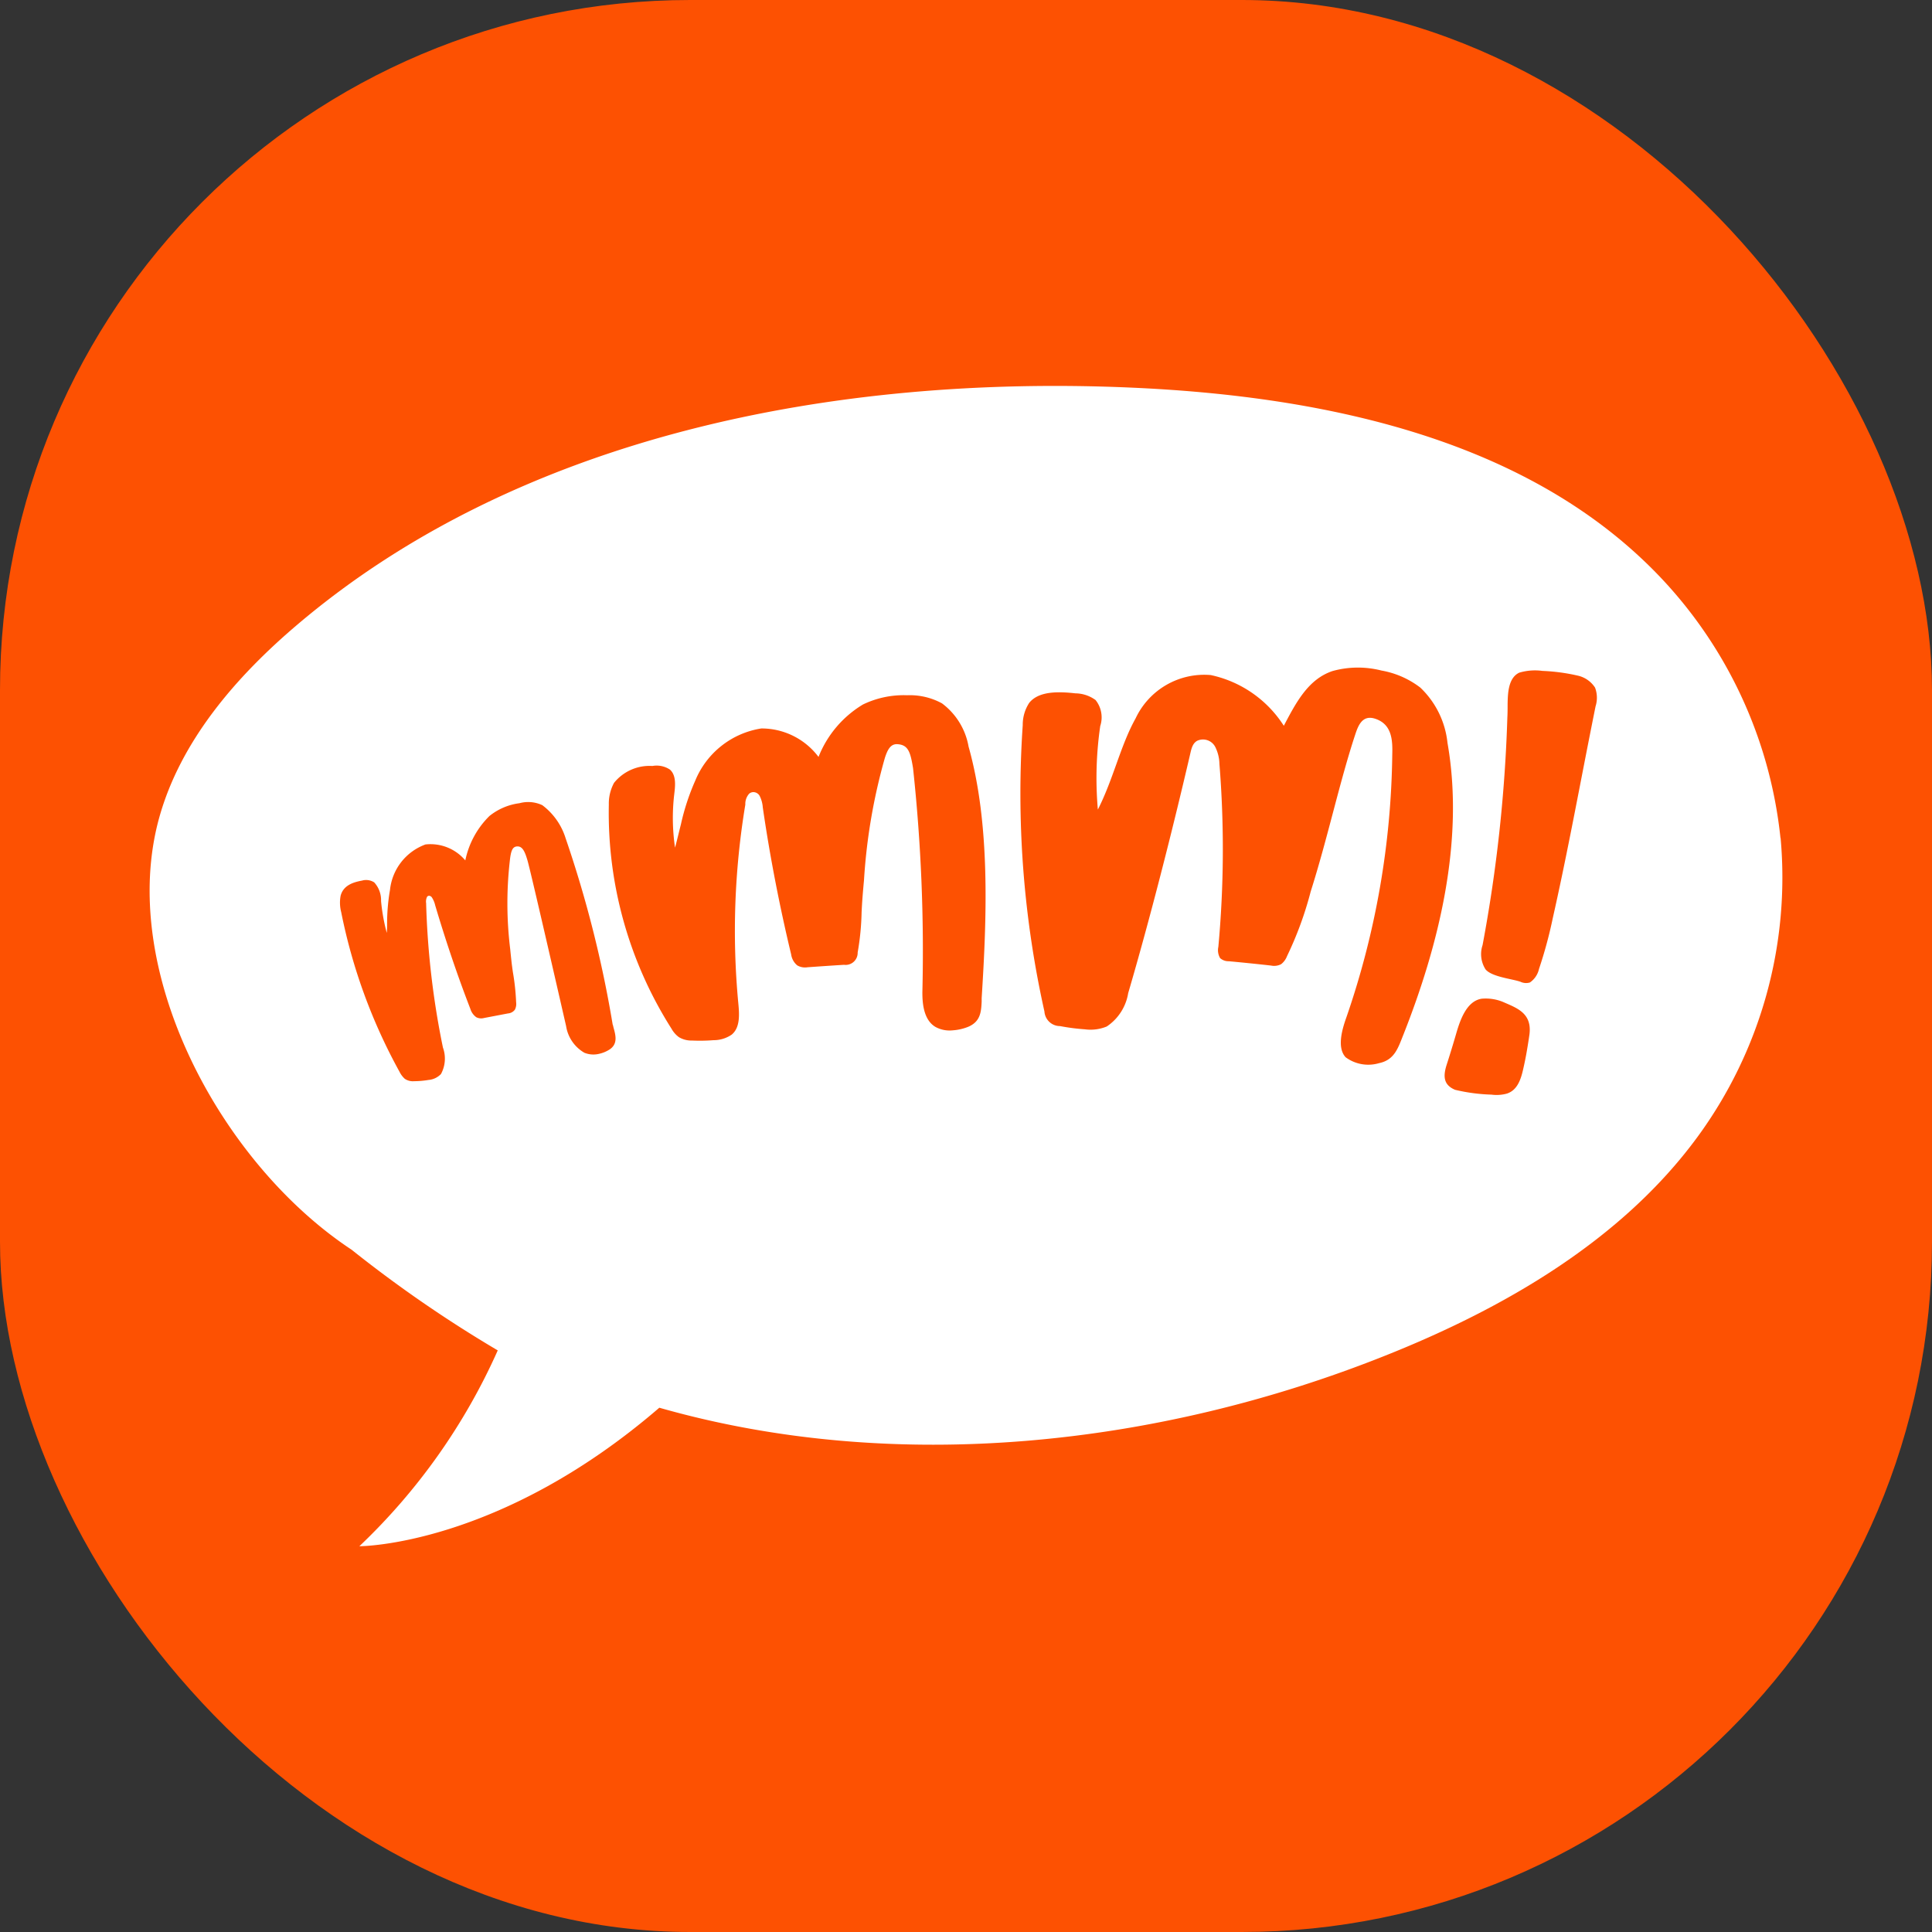
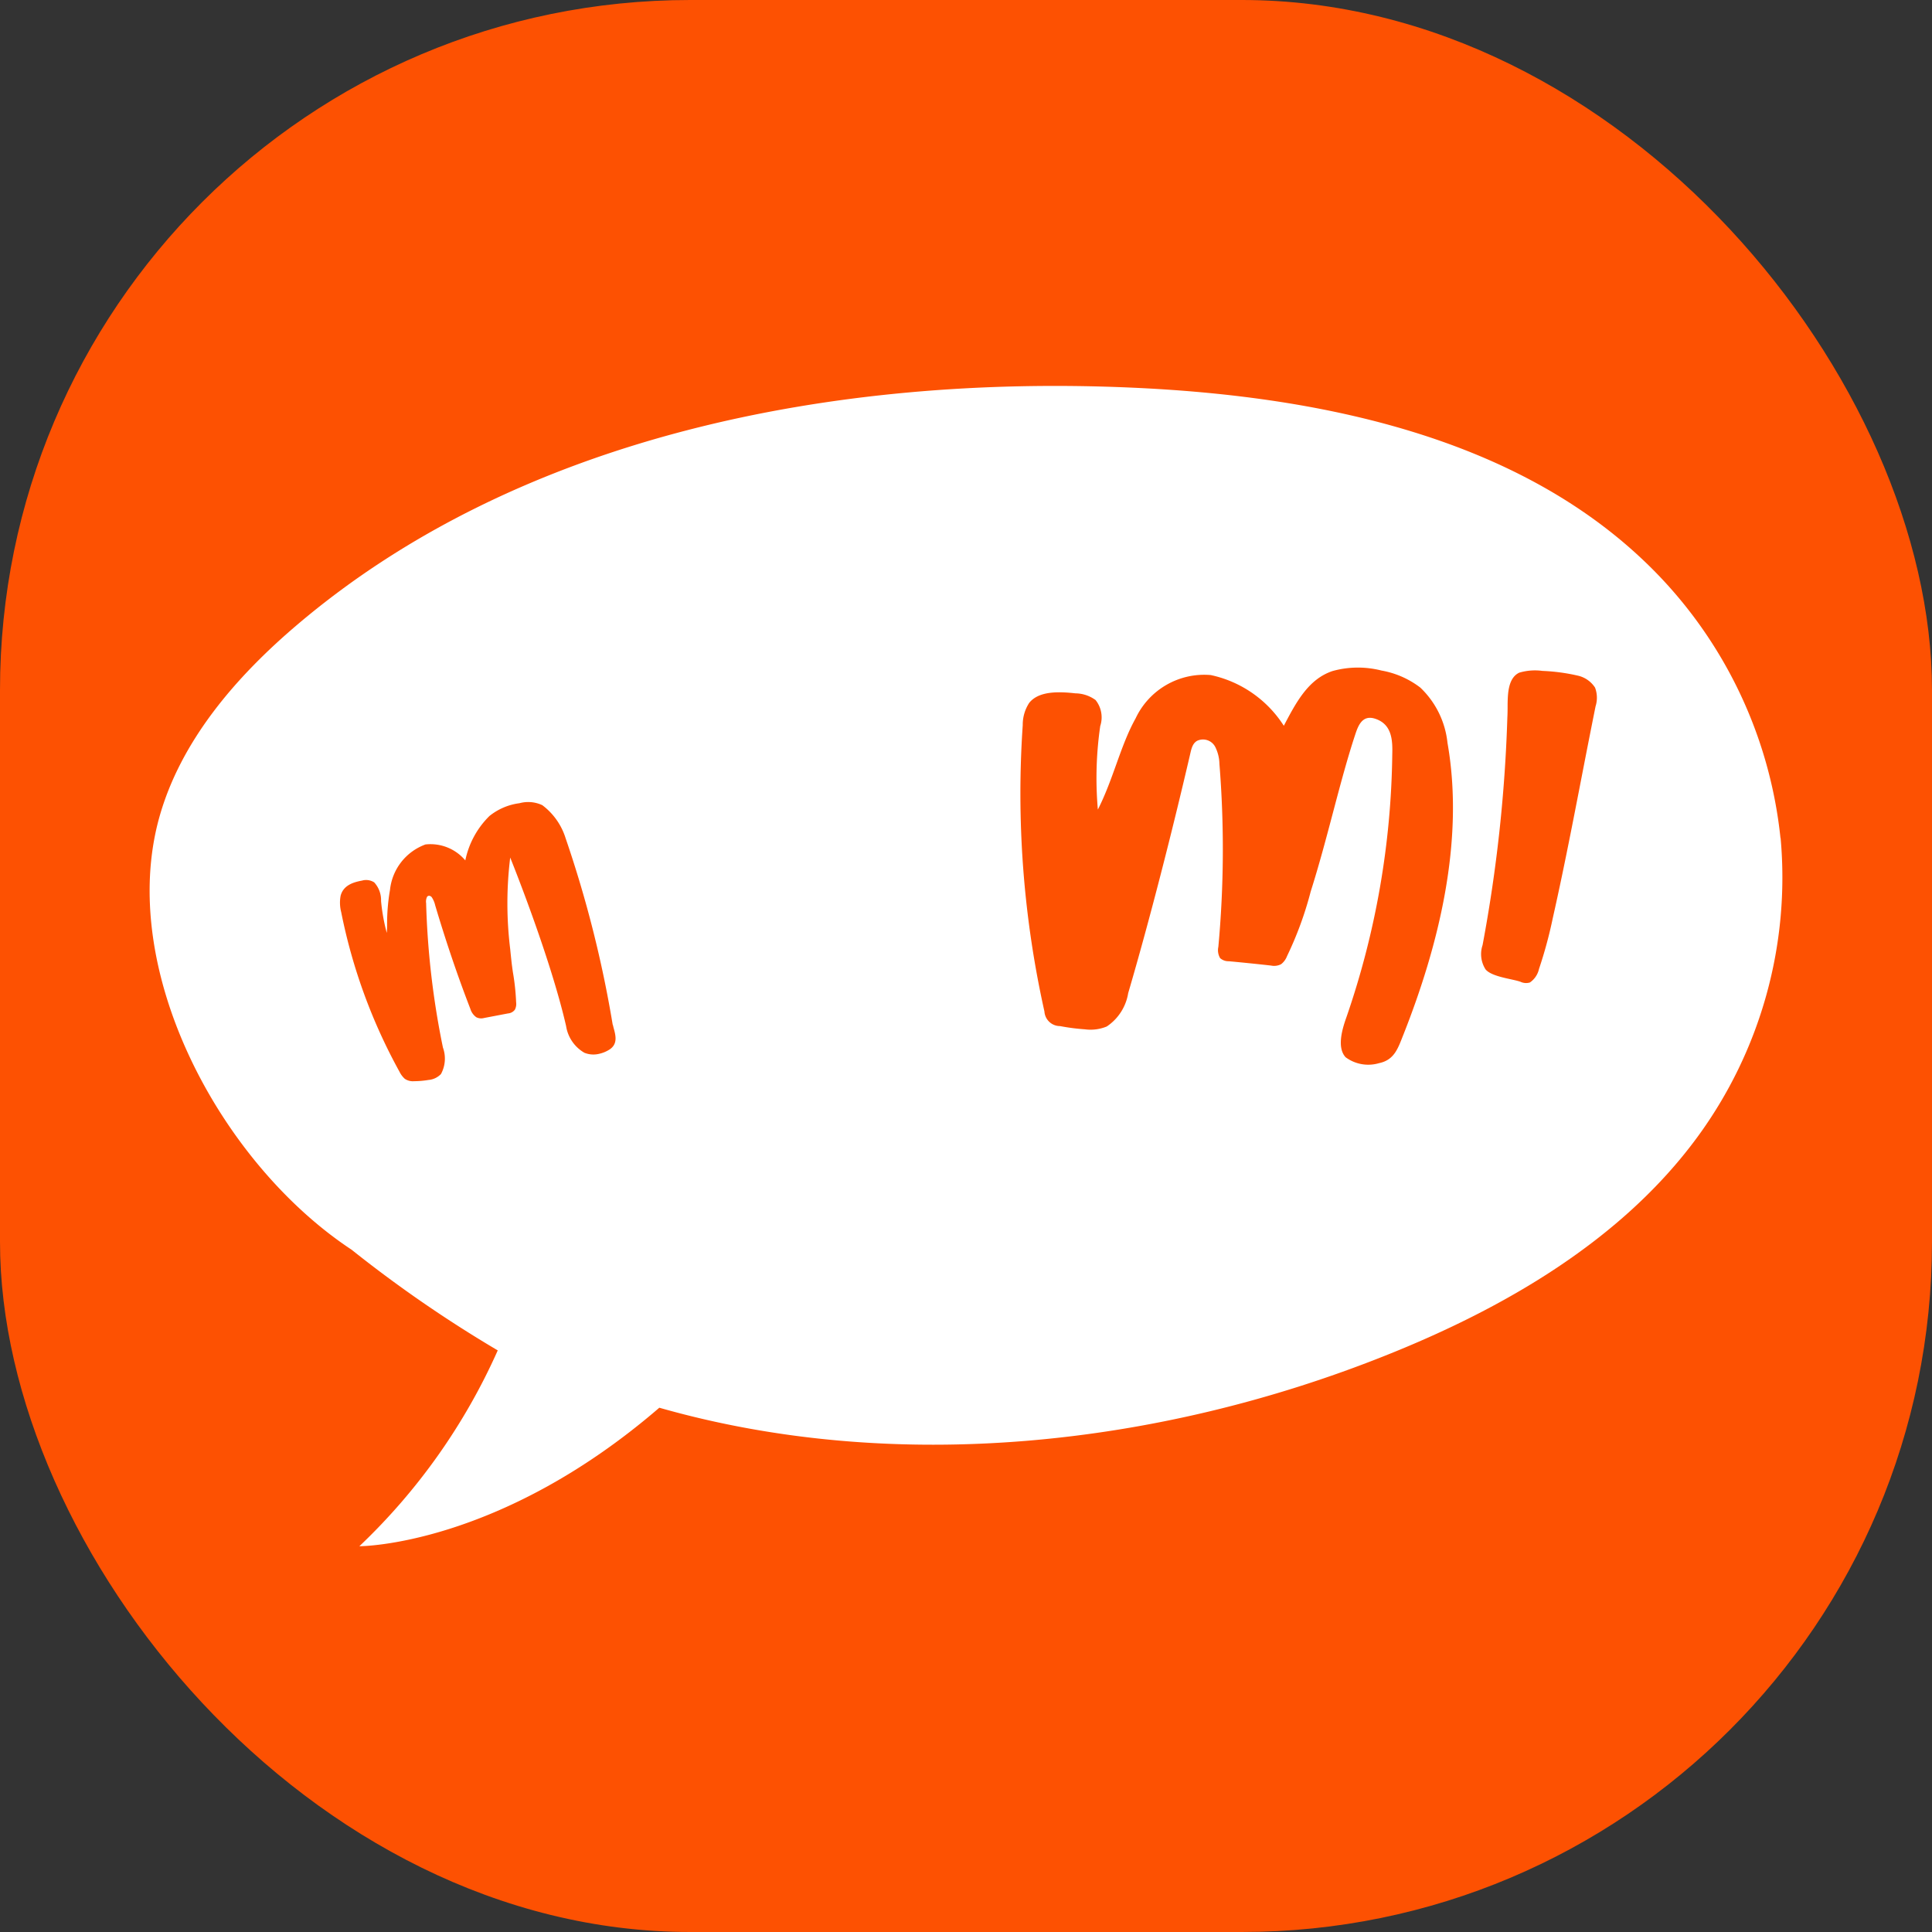
<svg xmlns="http://www.w3.org/2000/svg" width="97.985" height="97.985" viewBox="0 0 97.985 97.985">
  <rect x="0" y="0" width="97.985" height="97.985" fill="#333333" stroke="none" />
  <g id="app-01" transform="translate(-75.96 -121.95)">
    <rect id="Rectangle_18728" data-name="Rectangle 18728" width="97.985" height="97.985" rx="35" transform="translate(75.96 121.95)" fill="#fd5102" />
    <path id="Path_15245" data-name="Path 15245" d="M187.473,219.144a22.628,22.628,0,0,0-7.073-14.2c-6.659-6.232-16.5-8.23-25.825-8.643-15.073-.669-31.04,2.445-42.311,12.011-3.139,2.662-5.927,5.908-7.01,9.777-2.153,7.711,3.062,17.516,9.75,21.933a64.566,64.566,0,0,0,7.413,5.107,31.155,31.155,0,0,1-7.018,9.932s7.047.016,15.213-7.025c12.011,3.426,25.351,1.932,36.8-2.635,6.122-2.435,12.024-5.892,15.83-11.068a22.259,22.259,0,0,0,4.237-15.195" transform="translate(-21.213 -54.691)" fill="#fff" />
    <path id="Path_15246" data-name="Path 15246" d="M292.578,251.445a4.525,4.525,0,0,0-1.968-.864,4.83,4.83,0,0,0-2.48.024c-1.231.411-1.845,1.581-2.474,2.777a5.849,5.849,0,0,0-3.705-2.572,3.846,3.846,0,0,0-3.813,2.2c-.767,1.373-1.125,3.073-1.913,4.622a18.32,18.32,0,0,1,.121-4.237,1.408,1.408,0,0,0-.237-1.318,1.768,1.768,0,0,0-1.022-.34c-.854-.095-1.86-.124-2.345.485a2.03,2.03,0,0,0-.327,1.128,50.773,50.773,0,0,0,1.1,14.52.791.791,0,0,0,.791.743,10.533,10.533,0,0,0,1.254.163,2.164,2.164,0,0,0,1.115-.142,2.518,2.518,0,0,0,1.088-1.692c1.083-3.689,2.224-8.169,3.131-12.069.063-.264.111-.588.369-.73a.7.7,0,0,1,.933.348,2.018,2.018,0,0,1,.195.83,54.169,54.169,0,0,1-.055,9.273.79.79,0,0,0,.09.572.635.635,0,0,0,.44.158q1.083.1,2.142.219a.767.767,0,0,0,.511-.069.943.943,0,0,0,.3-.408,17.915,17.915,0,0,0,1.2-3.276c.867-2.73,1.47-5.584,2.269-7.993.14-.419.345-.946.938-.791.943.264.949,1.146.93,1.86a42.325,42.325,0,0,1-2.327,13.305c-.264.733-.456,1.563-.04,2.021a1.93,1.93,0,0,0,1.7.3c.791-.166.964-.777,1.239-1.462,1.763-4.464,3.11-9.774,2.229-14.781A4.511,4.511,0,0,0,292.578,251.445Z" transform="translate(-144.585 -94.623)" fill="#fd5102" />
-     <path id="Path_15247" data-name="Path 15247" d="M209.014,270.814c0,.472.032,1.391.669,1.76a1.489,1.489,0,0,0,.862.171,2.566,2.566,0,0,0,.791-.179c.627-.264.659-.759.685-1.278v-.177c.264-4.127.44-8.831-.664-12.757a3.481,3.481,0,0,0-1.349-2.193,3.4,3.4,0,0,0-1.768-.411,4.743,4.743,0,0,0-2.24.469,5.425,5.425,0,0,0-2.253,2.659,3.613,3.613,0,0,0-2.9-1.444,4.348,4.348,0,0,0-3.355,2.654,11.631,11.631,0,0,0-.722,2.2c-.1.393-.192.791-.3,1.191a10.277,10.277,0,0,1-.04-2.714c.045-.377.121-.946-.221-1.246a1.22,1.22,0,0,0-.888-.182,2.31,2.31,0,0,0-1.945.856,2.2,2.2,0,0,0-.264,1.1,20.421,20.421,0,0,0,3.178,11.368,1.336,1.336,0,0,0,.377.43,1.231,1.231,0,0,0,.661.171,8.848,8.848,0,0,0,1.091-.018,1.621,1.621,0,0,0,.925-.282c.43-.358.393-1.009.332-1.621a39.017,39.017,0,0,1,.358-10.04v-.058a.775.775,0,0,1,.195-.5.329.329,0,0,1,.264-.076.372.372,0,0,1,.264.179,1.539,1.539,0,0,1,.163.588c.358,2.482.864,5.07,1.439,7.46a.885.885,0,0,0,.308.556.79.79,0,0,0,.527.095q.922-.066,1.845-.124a.611.611,0,0,0,.693-.625,13.246,13.246,0,0,0,.2-2.045c.013-.264.029-.54.05-.806s.045-.54.071-.814a29.157,29.157,0,0,1,1.054-6.187c.145-.459.306-.733.643-.712.543.034.656.387.791,1.215A86.623,86.623,0,0,1,209.014,270.814Z" transform="translate(-86.274 -98.539)" fill="#fd5102" />
-     <path id="Path_15248" data-name="Path 15248" d="M152.872,287.7a1.9,1.9,0,0,0,.928,1.354,1.22,1.22,0,0,0,.727.058,1.642,1.642,0,0,0,.556-.229c.427-.287.3-.73.187-1.131a.639.639,0,0,0-.037-.134,58.645,58.645,0,0,0-2.385-9.442,3.332,3.332,0,0,0-1.183-1.679,1.687,1.687,0,0,0-1.157-.1,3.054,3.054,0,0,0-1.523.648,4.4,4.4,0,0,0-1.225,2.253,2.307,2.307,0,0,0-2.019-.809,2.757,2.757,0,0,0-1.8,2.3,10.1,10.1,0,0,0-.148,1.634c0,.182,0,.369-.016.553a9.642,9.642,0,0,1-.29-1.618,1.33,1.33,0,0,0-.348-.946.756.756,0,0,0-.617-.09c-.461.084-.949.245-1.086.77a1.91,1.91,0,0,0,.029.827,28.125,28.125,0,0,0,2.959,8.1,1.178,1.178,0,0,0,.264.353.722.722,0,0,0,.472.124,4.562,4.562,0,0,0,.733-.063.988.988,0,0,0,.632-.3,1.639,1.639,0,0,0,.1-1.344,42.056,42.056,0,0,1-.851-7.268v-.045a.556.556,0,0,1,.045-.329.126.126,0,0,1,.108-.055.187.187,0,0,1,.142.09,1.242,1.242,0,0,1,.163.393c.527,1.771,1.12,3.539,1.784,5.252a.809.809,0,0,0,.3.424.548.548,0,0,0,.393.04l1.215-.232a.482.482,0,0,0,.35-.19.632.632,0,0,0,.063-.379,11.593,11.593,0,0,0-.163-1.518c-.029-.2-.055-.39-.076-.585s-.042-.393-.061-.59a19.006,19.006,0,0,1,0-4.643c.058-.4.142-.527.308-.561.293-.045.427.213.572.719S152.055,284.133,152.872,287.7Z" transform="translate(-48.201 -113.711)" fill="#fd5102" />
-     <path id="Path_15249" data-name="Path 15249" d="M356.916,314.288a2.324,2.324,0,0,0-1.054-.153c-.767.119-1.094,1.075-1.3,1.789-.153.527-.311,1.041-.474,1.55-.2.614-.153,1.038.422,1.281a9.039,9.039,0,0,0,1.845.245,1.969,1.969,0,0,0,.775-.05c.527-.163.712-.7.83-1.22.076-.329.145-.667.2-1,.045-.264.087-.527.124-.791C358.418,314.847,357.62,314.6,356.916,314.288Z" transform="translate(-204.754 -141.534)" fill="#fd5102" />
+     <path id="Path_15248" data-name="Path 15248" d="M152.872,287.7a1.9,1.9,0,0,0,.928,1.354,1.22,1.22,0,0,0,.727.058,1.642,1.642,0,0,0,.556-.229c.427-.287.3-.73.187-1.131a.639.639,0,0,0-.037-.134,58.645,58.645,0,0,0-2.385-9.442,3.332,3.332,0,0,0-1.183-1.679,1.687,1.687,0,0,0-1.157-.1,3.054,3.054,0,0,0-1.523.648,4.4,4.4,0,0,0-1.225,2.253,2.307,2.307,0,0,0-2.019-.809,2.757,2.757,0,0,0-1.8,2.3,10.1,10.1,0,0,0-.148,1.634c0,.182,0,.369-.016.553a9.642,9.642,0,0,1-.29-1.618,1.33,1.33,0,0,0-.348-.946.756.756,0,0,0-.617-.09c-.461.084-.949.245-1.086.77a1.91,1.91,0,0,0,.029.827,28.125,28.125,0,0,0,2.959,8.1,1.178,1.178,0,0,0,.264.353.722.722,0,0,0,.472.124,4.562,4.562,0,0,0,.733-.063.988.988,0,0,0,.632-.3,1.639,1.639,0,0,0,.1-1.344,42.056,42.056,0,0,1-.851-7.268v-.045a.556.556,0,0,1,.045-.329.126.126,0,0,1,.108-.055.187.187,0,0,1,.142.09,1.242,1.242,0,0,1,.163.393c.527,1.771,1.12,3.539,1.784,5.252a.809.809,0,0,0,.3.424.548.548,0,0,0,.393.04l1.215-.232a.482.482,0,0,0,.35-.19.632.632,0,0,0,.063-.379,11.593,11.593,0,0,0-.163-1.518c-.029-.2-.055-.39-.076-.585s-.042-.393-.061-.59a19.006,19.006,0,0,1,0-4.643S152.055,284.133,152.872,287.7Z" transform="translate(-48.201 -113.711)" fill="#fd5102" />
    <path id="Path_15250" data-name="Path 15250" d="M366.821,251.881a1.41,1.41,0,0,0-.841-.6,9.7,9.7,0,0,0-1.826-.248,2.813,2.813,0,0,0-1.178.09c-.556.264-.58,1.038-.59,1.6,0,.227,0,.456-.013.685a75,75,0,0,1-1.257,11.534,1.433,1.433,0,0,0,.153,1.231c.321.382,1.347.477,1.766.625a.667.667,0,0,0,.482.037,1.124,1.124,0,0,0,.461-.685,22.326,22.326,0,0,0,.7-2.582c.646-2.862,1.186-5.742,1.747-8.614.14-.709.279-1.415.422-2.124A1.452,1.452,0,0,0,366.821,251.881Z" transform="translate(-209.965 -95.057)" fill="#fd5102" />
  </g>
</svg>